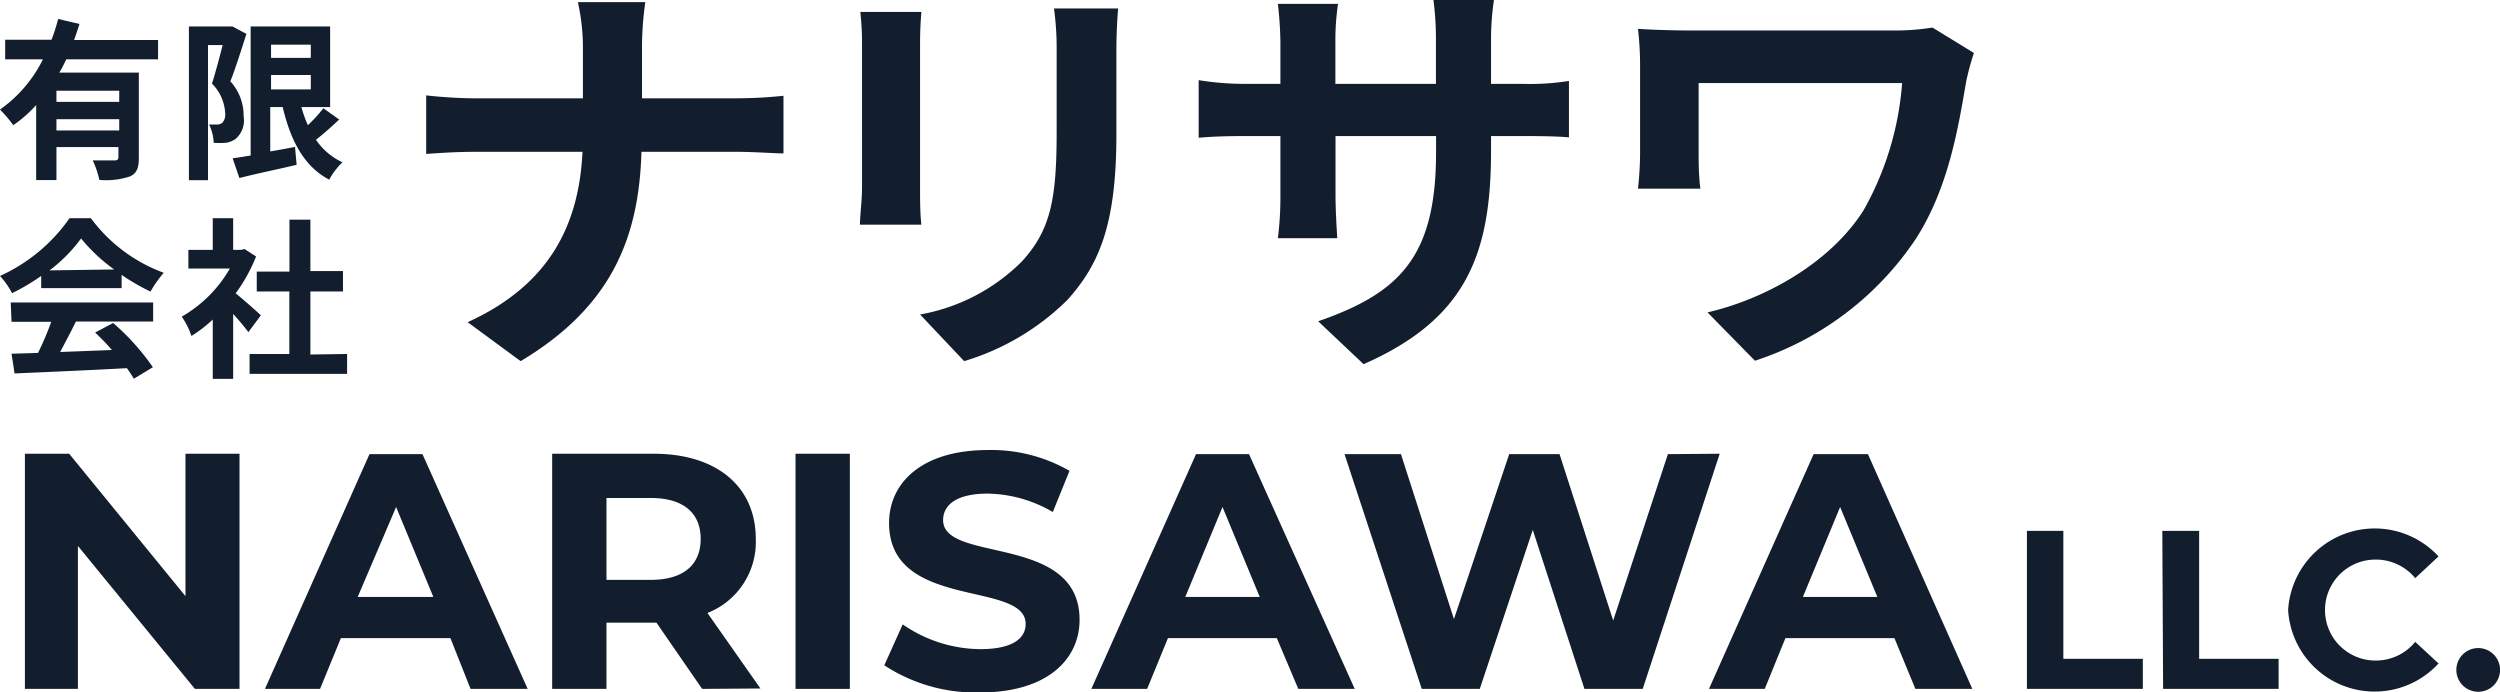
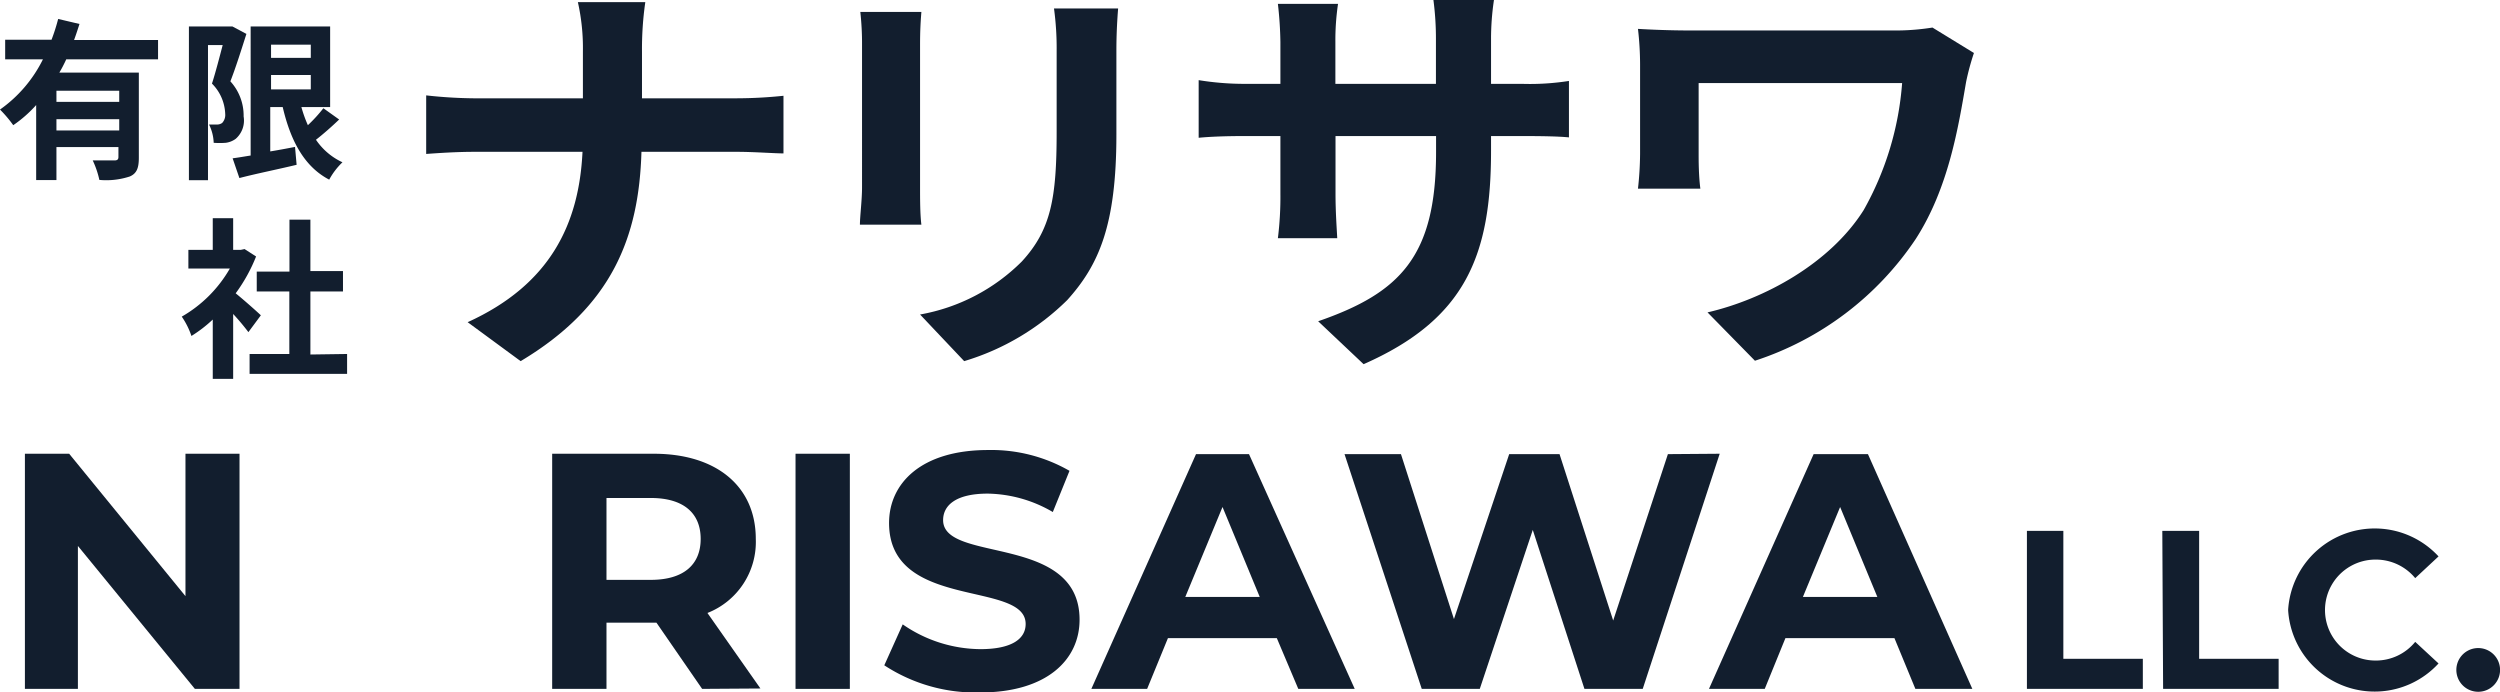
<svg xmlns="http://www.w3.org/2000/svg" viewBox="0 0 188.71 52.27">
  <defs>
    <style>.cls-1{fill:#121e2e;}</style>
  </defs>
  <g id="レイヤー_2" data-name="レイヤー 2">
    <g id="フッター">
      <path class="cls-1" d="M18.08,34.25V52H14.71L5.88,41.21V52h-4V34.25H5.22L14,45V34.25Z" />
-       <path class="cls-1" d="M34,48.17H25.73L24.16,52H20l7.89-17.72h4L39.83,52H35.52Zm-1.29-3.11-2.81-6.79L27,45.06Z" />
      <path class="cls-1" d="M53,52,49.55,47H45.78V52h-4.1V34.25h7.67c4.73,0,7.7,2.46,7.7,6.43a5.76,5.76,0,0,1-3.65,5.59l4,5.7ZM49.12,37.59H45.78v6.18h3.34c2.51,0,3.77-1.17,3.77-3.09S51.63,37.59,49.12,37.59Z" />
      <path class="cls-1" d="M60.05,34.25h4.1V52h-4.1Z" />
      <path class="cls-1" d="M66.75,50.22l1.39-3.09A10.4,10.4,0,0,0,74,49c2.43,0,3.42-.81,3.42-1.9,0-3.31-10.31-1-10.31-7.62,0-3,2.43-5.51,7.47-5.51a11.84,11.84,0,0,1,6.15,1.57l-1.26,3.11a10,10,0,0,0-4.91-1.39c-2.44,0-3.37.91-3.37,2,0,3.27,10.3,1,10.3,7.52,0,3-2.45,5.49-7.52,5.49A12.58,12.58,0,0,1,66.75,50.22Z" />
      <path class="cls-1" d="M96.38,48.17H88.16L86.59,52H82.38l7.9-17.72h4L102.26,52H98Zm-1.29-3.11-2.81-6.79-2.81,6.79Z" />
      <path class="cls-1" d="M129.81,34.25,124,52h-4.4l-3.9-12-4,12h-4.38l-5.83-17.72h4.26l4,12.45,4.17-12.45h3.8l4.05,12.56,4.13-12.56Z" />
      <path class="cls-1" d="M143,48.17h-8.23L133.21,52H129l7.9-17.72H141L148.88,52h-4.3Zm-1.29-3.11-2.81-6.79-2.81,6.79Z" />
      <path class="cls-1" d="M153,40.07h2.75v9.66h6V52H153Z" />
      <path class="cls-1" d="M163.22,40.07H166v9.66h6V52h-8.72Z" />
      <path class="cls-1" d="M172.72,46A6.55,6.55,0,0,1,184.07,42l-1.76,1.64a3.85,3.85,0,0,0-3-1.4,3.81,3.81,0,0,0,0,7.62,3.82,3.82,0,0,0,3-1.41l1.76,1.63a6.54,6.54,0,0,1-11.35-4Z" />
      <path class="cls-1" d="M185.42,50.44a1.65,1.65,0,0,1,3.29,0,1.65,1.65,0,1,1-3.29,0Z" />
      <path class="cls-1" d="M43.62.16h5.09a24.92,24.92,0,0,0-.25,3.78V7.42h7.19a34.7,34.7,0,0,0,3.49-.19v4.35c-.67,0-2.24-.12-3.52-.12h-7.2c-.19,6.43-2.21,11.67-9.12,15.8l-4-2.94c6.27-2.85,8.41-7.46,8.67-12.86H35.85c-1.41,0-2.69.09-3.68.16V7.2a35.13,35.13,0,0,0,3.55.22H44V3.9A15.88,15.88,0,0,0,43.62.16Z" />
      <path class="cls-1" d="M69.45,3.36V14.17c0,.81,0,2,.1,2.79H64.91c0-.61.16-1.86.16-2.82V3.36A21.61,21.61,0,0,0,64.94.9h4.61C69.49,1.63,69.45,2.34,69.45,3.36Zm14.82.48v6.33c0,6.88-1.35,9.86-3.71,12.48a18.69,18.69,0,0,1-7.78,4.61l-3.33-3.52a14.43,14.43,0,0,0,7.68-4c2.21-2.4,2.63-4.8,2.63-9.79V3.84a22.19,22.19,0,0,0-.2-3.2H84.4C84.33,1.54,84.27,2.56,84.27,3.84Z" />
      <path class="cls-1" d="M102.93,27.49,99.5,24.25c6.18-2.14,8.9-4.89,8.9-12.76V10.27h-7.59v4.35c0,1.41.1,2.72.13,3.36H96.46a25.25,25.25,0,0,0,.19-3.36V10.27H93.93c-1.6,0-2.75.06-3.45.13V6.05a21.62,21.62,0,0,0,3.45.28h2.72V3.17A28.41,28.41,0,0,0,96.46.29H101a18.79,18.79,0,0,0-.2,2.88V6.33h7.59V3a22.22,22.22,0,0,0-.19-3h4.57a19.79,19.79,0,0,0-.22,3V6.33h2.36a19,19,0,0,0,3.52-.22v4.26c-.7-.07-1.82-.1-3.52-.1h-2.36v1.06C112.56,19.26,110.64,24.09,102.93,27.49Z" />
      <path class="cls-1" d="M148.41,6.18c-.58,3.36-1.31,8-3.81,11.87a23.28,23.28,0,0,1-12.13,9.18l-3.58-3.65c4.32-1,9.25-3.71,11.78-7.71a23,23,0,0,0,2.91-9.6H128.22v5.35c0,.47,0,1.63.13,2.62h-4.71a25,25,0,0,0,.16-2.62V4.86a23.66,23.66,0,0,0-.16-2.68c1,.06,2.44.12,3.94.12h15.29a17.56,17.56,0,0,0,3-.22L149,4A18.64,18.64,0,0,0,148.41,6.18Z" />
      <path class="cls-1" d="M5,4.48c-.16.35-.33.68-.52,1h6v6.42c0,.77-.15,1.19-.68,1.42a5.68,5.68,0,0,1-2.3.26A6.78,6.78,0,0,0,7,12.11c.66,0,1.42,0,1.64,0s.3-.08.3-.26V11.1H4.26v2.49H2.73V7.93A9.56,9.56,0,0,1,1,9.45,9.28,9.28,0,0,0,0,8.27,10.1,10.1,0,0,0,3.24,4.48H.39V3h3.5a14.22,14.22,0,0,0,.5-1.57L6,1.81c-.13.4-.26.81-.41,1.21h6.34V4.48ZM9,6.85H4.26v.84H9Zm0,3V9H4.26v.85Z" />
      <path class="cls-1" d="M18.6,2.56c-.36,1.13-.81,2.56-1.21,3.58a3.84,3.84,0,0,1,1,2.65,1.83,1.83,0,0,1-.6,1.69,1.6,1.6,0,0,1-.76.3,6.38,6.38,0,0,1-.9,0,3.35,3.35,0,0,0-.35-1.38h.61a.66.66,0,0,0,.38-.12A.88.88,0,0,0,17,8.6a3.4,3.4,0,0,0-1-2.29c.27-.83.57-2,.81-2.91H15.7V13.6H14.26V2h3.07L17.55,2Zm7,6.46c-.56.54-1.2,1.1-1.75,1.53a4.91,4.91,0,0,0,2,1.7,5.3,5.3,0,0,0-1,1.31c-1.92-1-2.93-3-3.51-5.48h-.94v3.35c.61-.1,1.25-.22,1.87-.34l.12,1.35c-1.5.36-3.1.68-4.32,1l-.51-1.49c.4-.05.85-.13,1.36-.21V2h6V8.08H22.75a9.63,9.63,0,0,0,.49,1.37,11.23,11.23,0,0,0,1.17-1.28ZM20.46,3.37v1h3v-1Zm0,3.38h3V5.66h-3Z" />
-       <path class="cls-1" d="M3.11,20.83a16.29,16.29,0,0,1-2.2,1.3A6.12,6.12,0,0,0,0,20.83a12.87,12.87,0,0,0,5.25-4.36H6.86a11.94,11.94,0,0,0,5.5,4.12,8.92,8.92,0,0,0-1,1.42,16.29,16.29,0,0,1-2.18-1.26v1H3.11Zm-2.3,2H11.56v1.44H5.73c-.37.76-.8,1.57-1.19,2.3l3.91-.15a17.78,17.78,0,0,0-1.27-1.32l1.36-.72a17.7,17.7,0,0,1,3,3.34l-1.44.87a8.21,8.21,0,0,0-.52-.8c-3.06.17-6.27.3-8.48.4L.87,26.7l2-.06a22.93,22.93,0,0,0,1-2.35h-3Zm7.81-2.49A12.84,12.84,0,0,1,6.12,18a11.71,11.71,0,0,1-2.38,2.41Z" />
      <path class="cls-1" d="M18.75,25.07A17.82,17.82,0,0,0,17.6,23.7v4.9H16.06V24.12a10.06,10.06,0,0,1-1.61,1.24,5.87,5.87,0,0,0-.73-1.46,9.8,9.8,0,0,0,3.63-3.63H14.22V18.86h1.84V16.47H17.6v2.39h.58l.28-.06.87.56a12.39,12.39,0,0,1-1.54,2.78c.63.51,1.63,1.4,1.9,1.66Zm7.45,1.65v1.5H18.84v-1.5h3V22H19.38v-1.5h2.47V16.58h1.58v3.88h2.46V22H23.43v4.76Z" />
    </g>
  </g>
</svg>